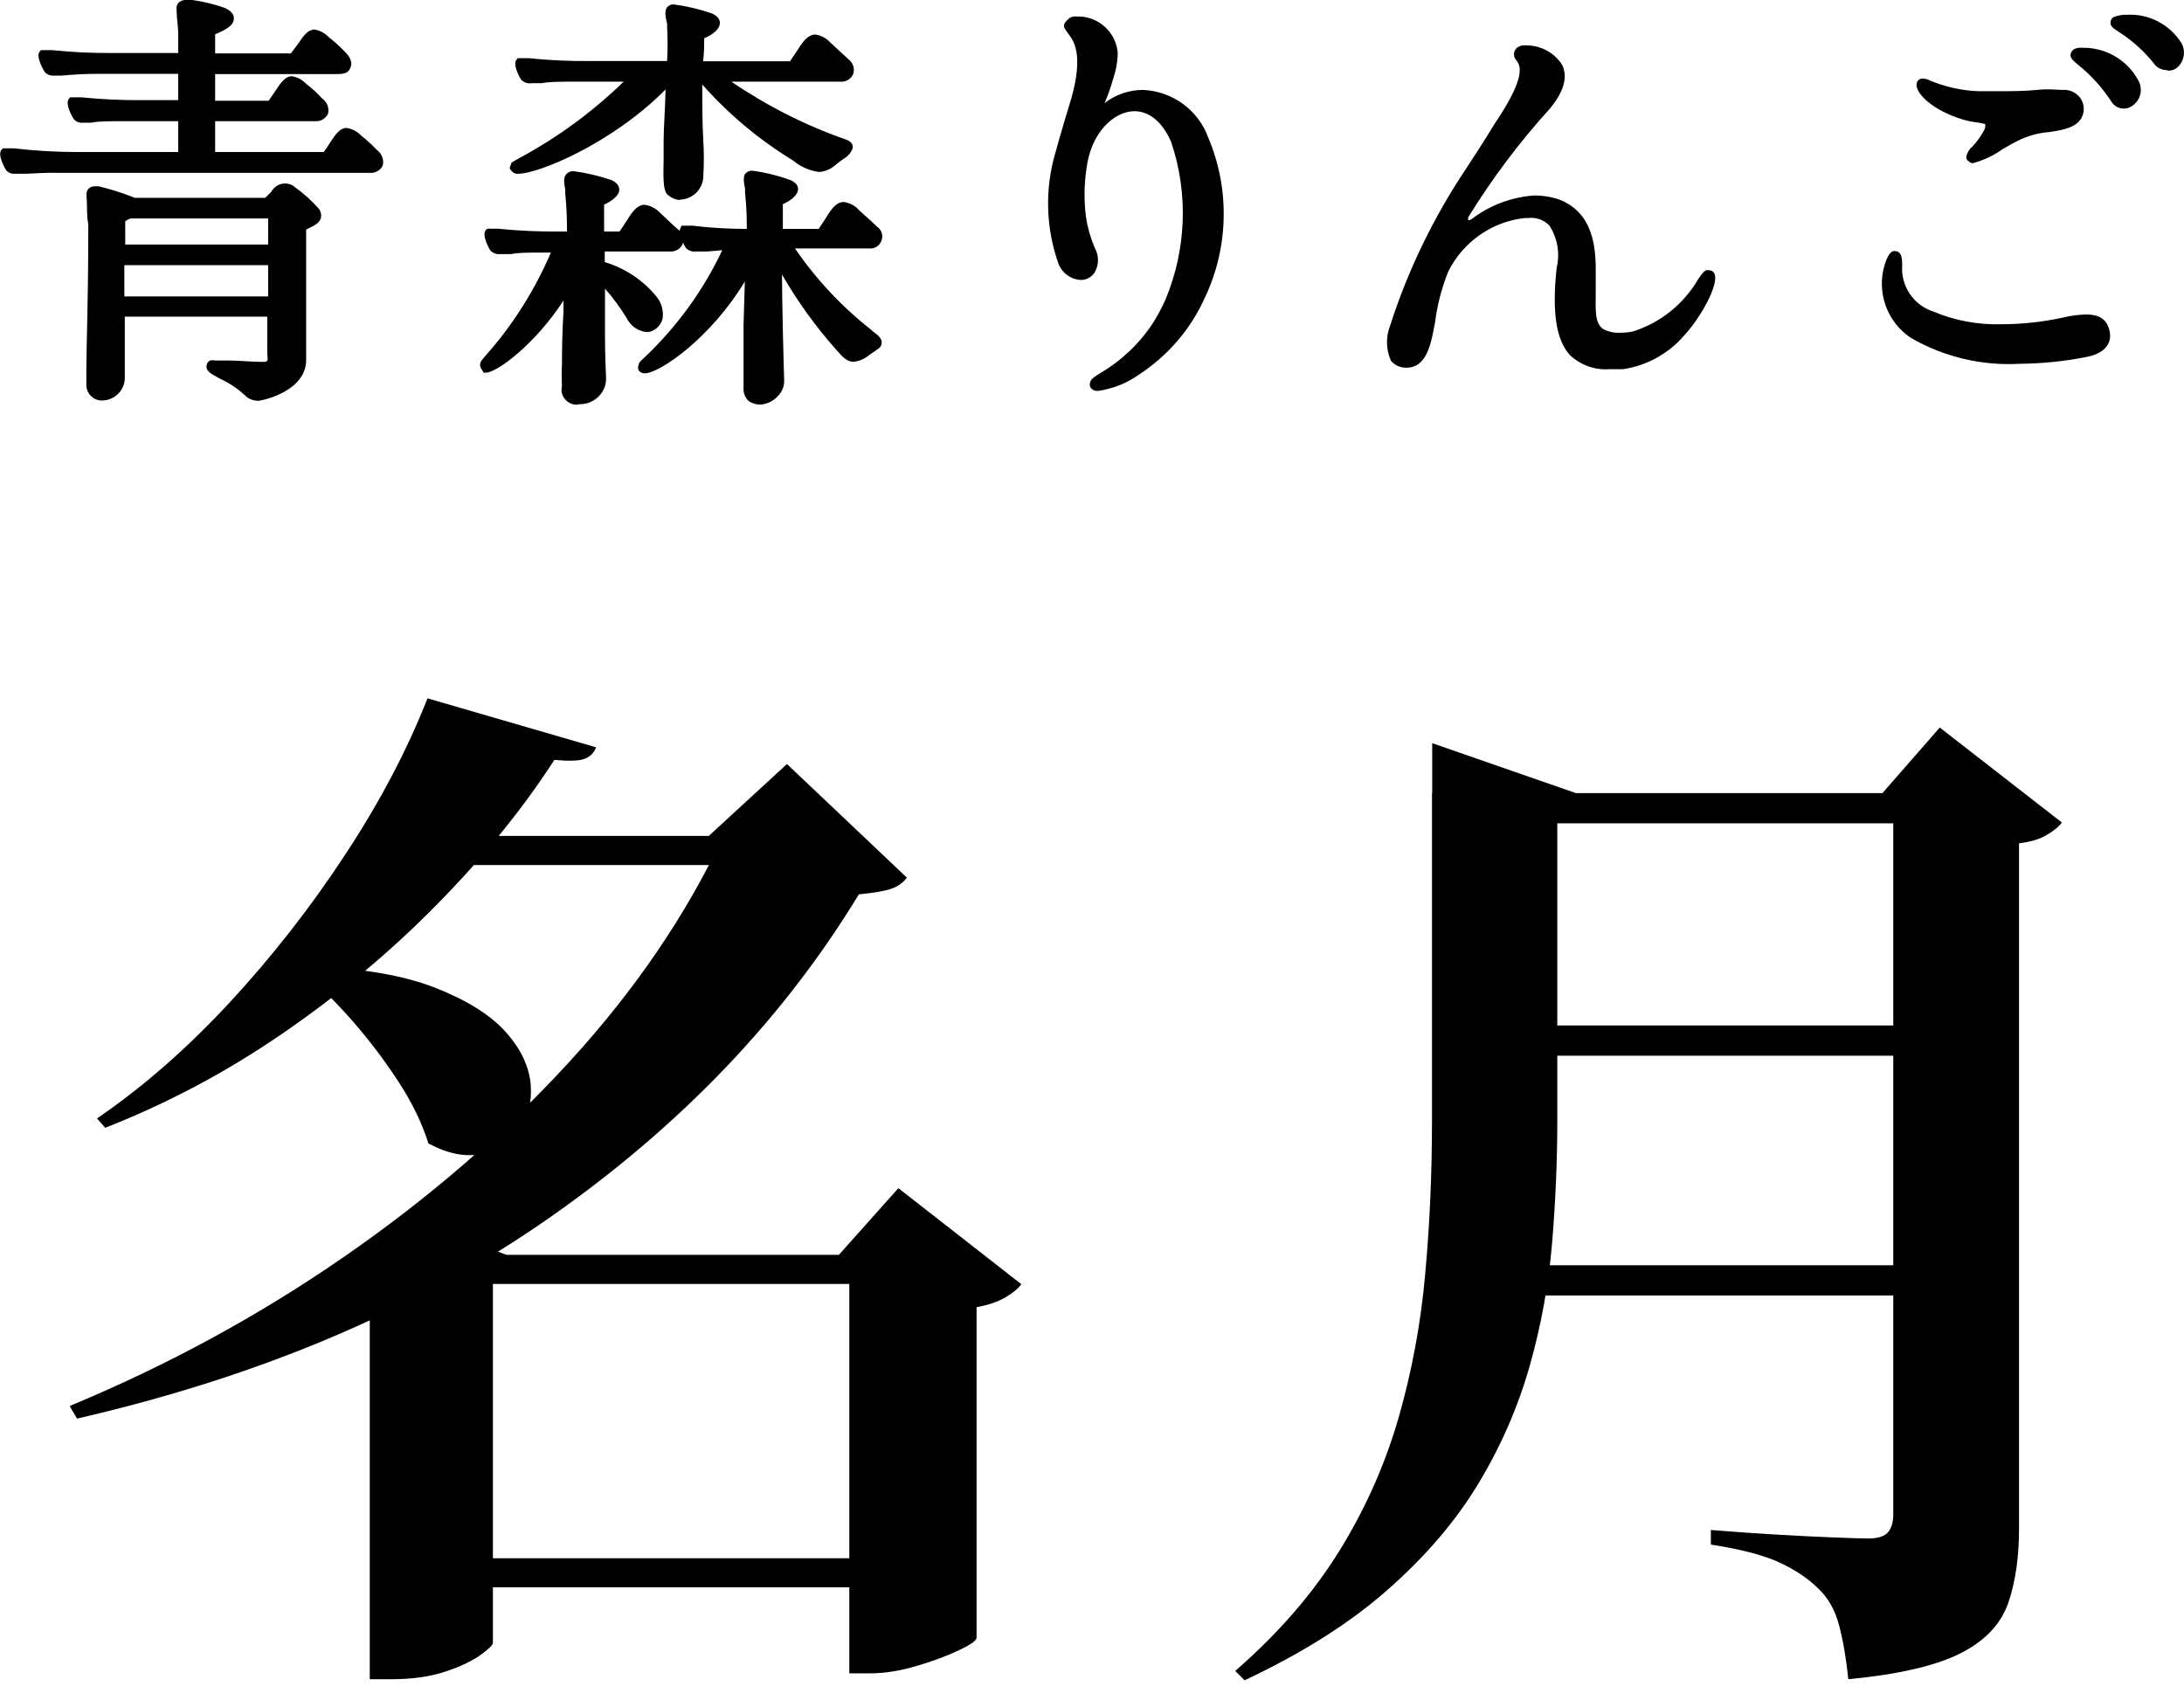
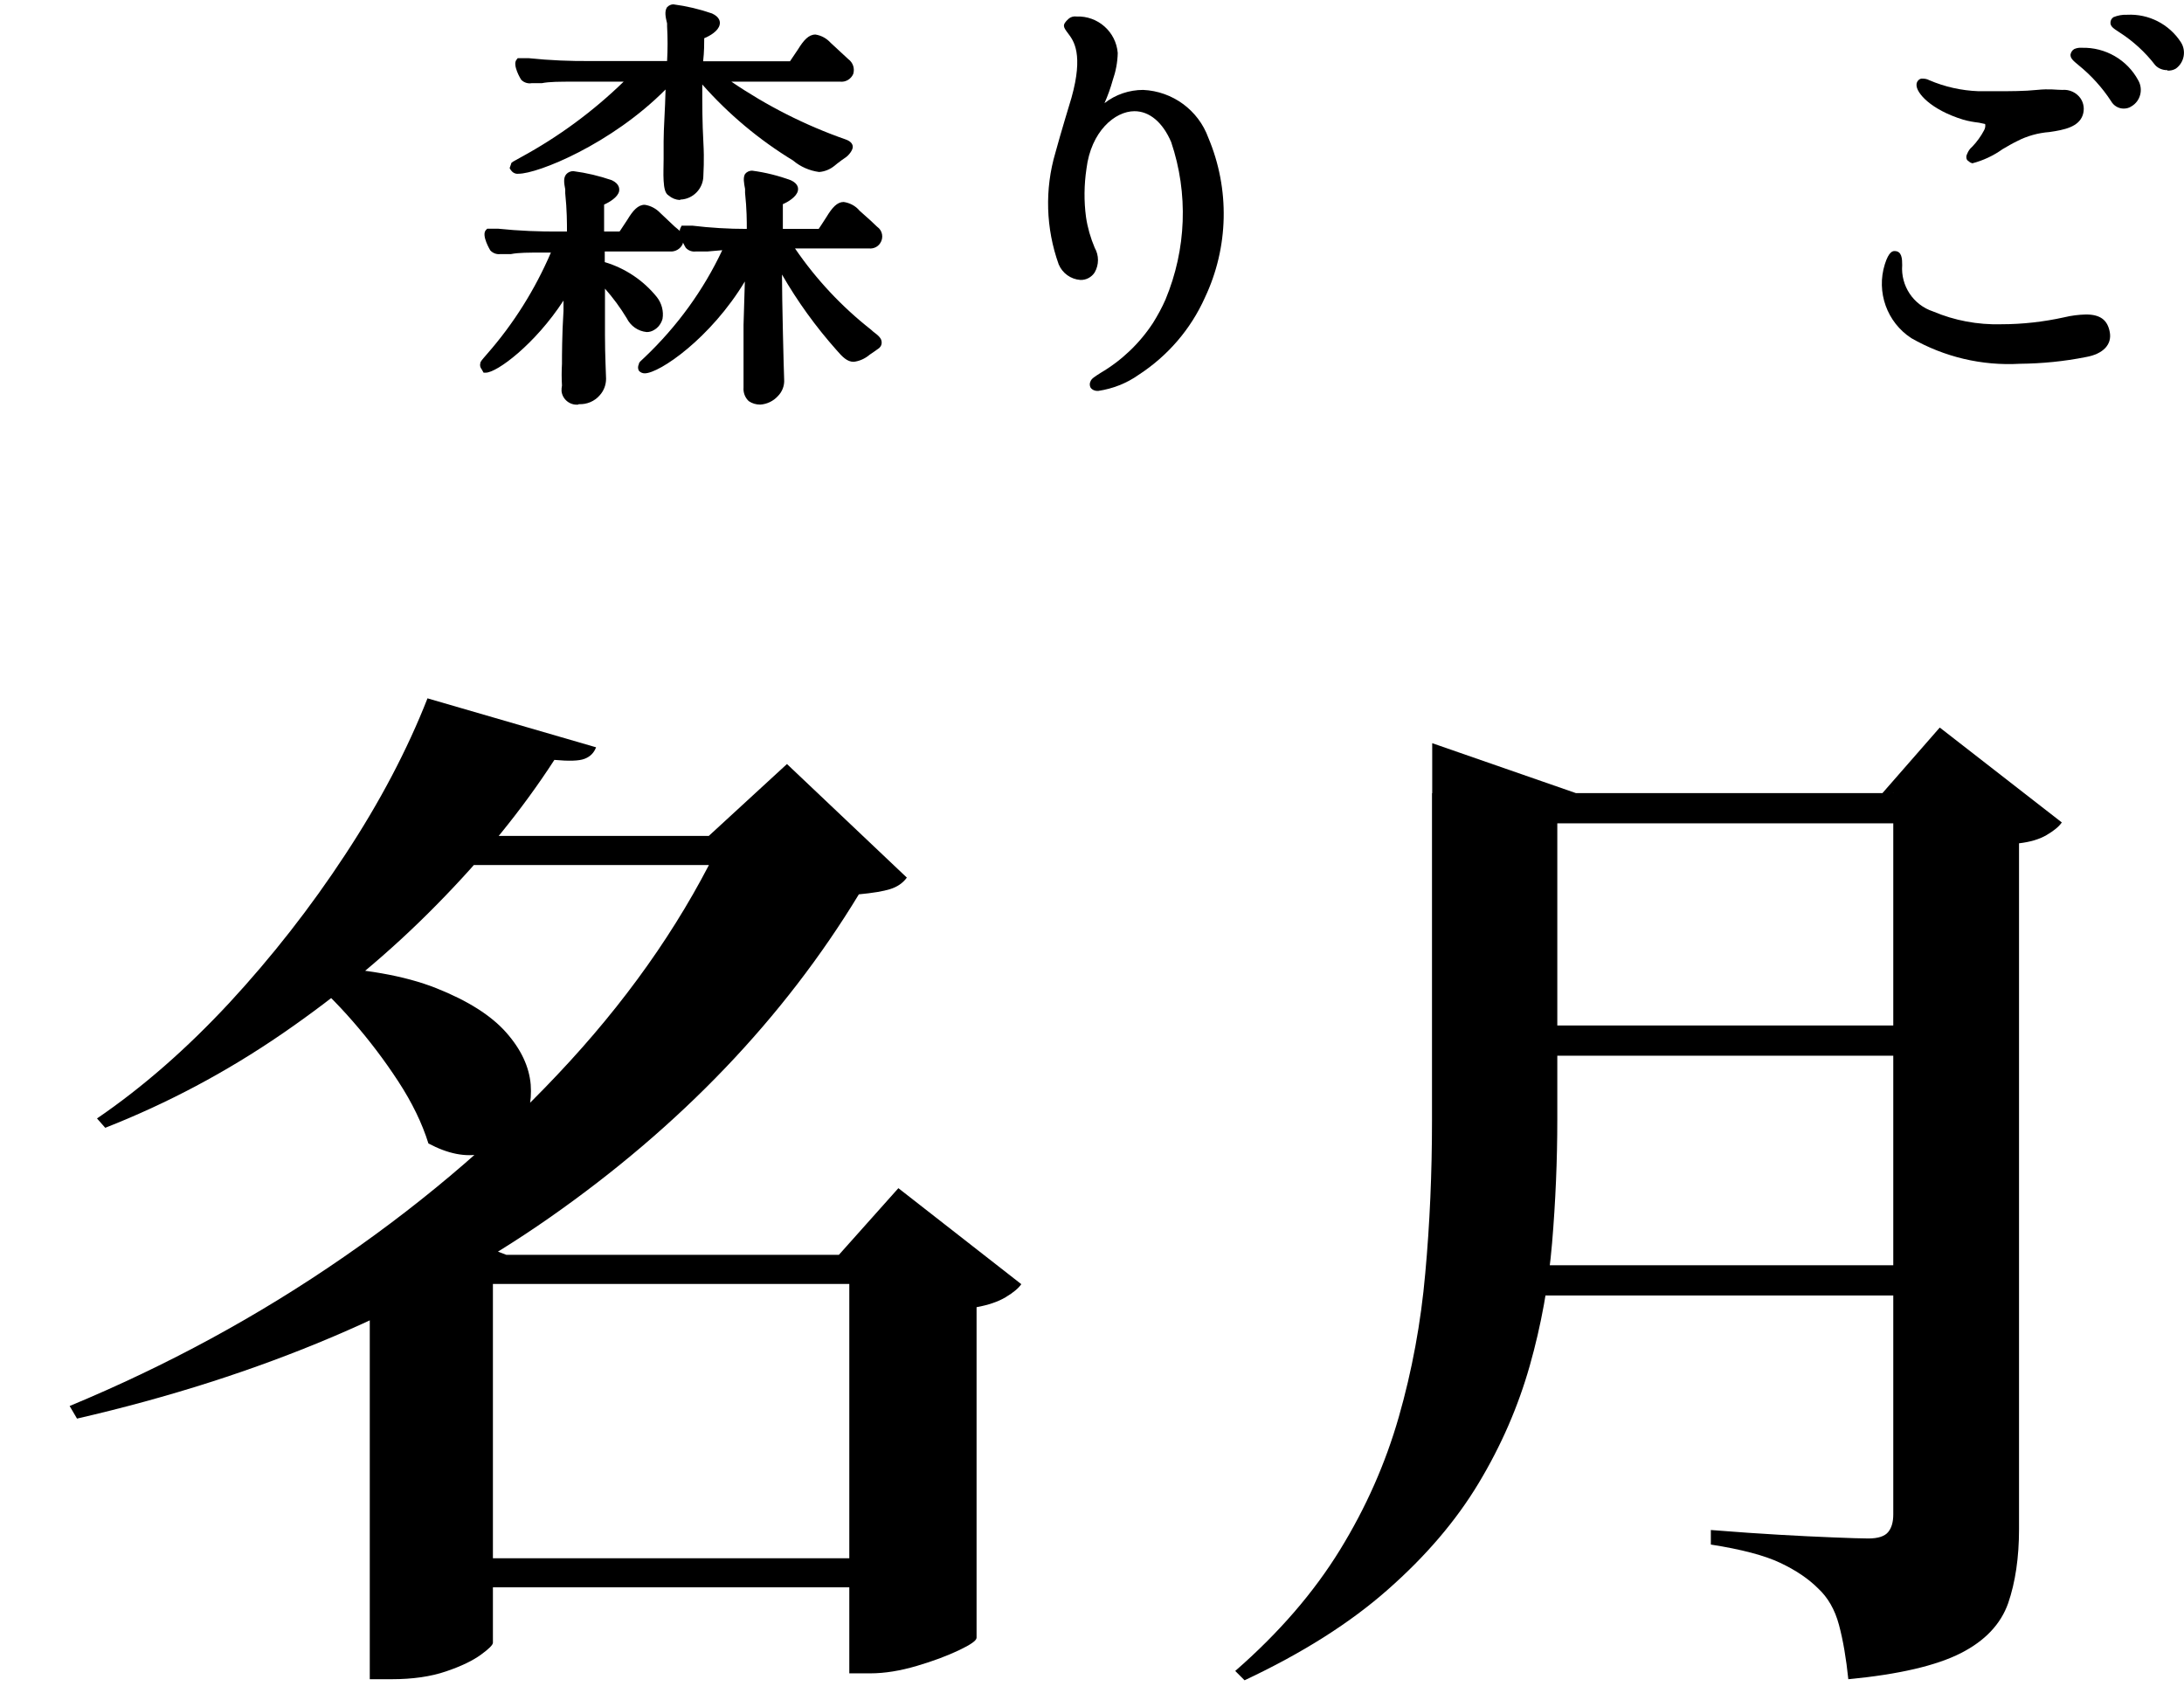
<svg xmlns="http://www.w3.org/2000/svg" id="_レイヤー_1" data-name="レイヤー_1" width="35.47mm" height="27.72mm" version="1.1" viewBox="0 0 100.55 78.59">
  <g id="_レイヤー_2" data-name="レイヤー_2">
    <g id="layer1">
-       <path d="M11.86,18.45c-.23,0-.44-.09-.6-.26-.34-.31-.72-.56-1.13-.75-.39-.21-.63-.33-.63-.56,0-.12.06-.23.17-.28.07-.02.14-.02.21,0h.66c.39,0,.9.05,1.4.06s.36,0,.36-.54v-1.54h-6.56v2.76c.03.58-.42,1.07-1,1.1,0,0,0,0,0,0-.4.03-.74-.27-.77-.67,0,0,0,0,0,0v-.82c0-1,.09-3.06.09-6.6-.06-.35-.06-.6-.06-.83,0-.43-.08-.67.06-.82.07-.08.17-.12.28-.12h.21c.56.14,1.11.31,1.65.53h6l.29-.28c.18-.35.61-.48.96-.3.05.03.1.06.14.1.4.29.77.62,1.1,1,.08.12.11.27.08.41-.07.24-.33.36-.56.47l-.12.06v6.01c0,1.38-1.86,1.84-2.22,1.88h-.01ZM12.34,13.65v-1.44h-6.62v1.44h6.62ZM12.34,11.26v-1.2h-6.34c-.09.03-.17.08-.24.13v1.07h6.58ZM.71,8c-.17.02-.33-.04-.44-.17,0,0-.43-.7-.2-.94l.06-.06h.49c.97.11,1.94.17,2.92.17h4.66v-1.42h-2.38c-.81,0-1.32,0-1.64.07h-.38c-.16.02-.31-.05-.41-.17-.05-.06-.41-.69-.23-.92l.06-.08h.51c.97.1,1.94.14,2.91.13h1.56v-1.21h-3.72c-.55,0-1.1.03-1.64.08h-.39c-.15.01-.3-.05-.4-.17,0,0-.42-.67-.24-.92l.06-.08h.53c.96.1,1.93.14,2.9.13h2.9v-.82c0-.27-.03-.55-.06-.82,0-.31-.07-.52.07-.67.09-.09.23-.14.36-.13h.28c.5.07,1,.19,1.48.36.13.06.44.2.43.49,0,.29-.27.48-.86.73v.88h3.49l.34-.46c.24-.36.45-.64.74-.64.26.04.49.17.67.36.26.2.5.42.73.66.27.26.35.51.27.71s-.17.32-.6.32h-5.64v1.23h2.46c.12-.16.19-.28.33-.48.24-.37.45-.65.74-.65.26.04.49.17.67.36.26.2.51.42.73.67.22.15.33.43.27.69-.11.23-.34.37-.59.35h-4.61v1.42h5c.11-.15.18-.25.31-.46.24-.37.45-.65.74-.65.26.04.5.17.68.36.25.2.49.41.71.65.23.16.34.45.28.72-.11.22-.34.36-.59.34H2.7c-.7-.02-1.23.04-1.57.04h-.42Z" />
      <path d="M35,18.63c-.19,0-.37-.05-.53-.16-.17-.16-.26-.39-.24-.63v-2.88l.06-2c-1.57,2.61-3.93,4.23-4.61,4.23-.1,0-.2-.04-.27-.12-.05-.09-.05-.21,0-.3,0-.09.08-.14.28-.33,1.48-1.41,2.69-3.07,3.56-4.92l-.69.06h-.53c-.17.02-.34-.04-.46-.17,0,0-.4-.65-.24-.92l.05-.1h.49c.83.1,1.67.15,2.51.15,0-.35,0-.91-.08-1.66v-.18c-.05-.27-.1-.52,0-.69.08-.1.21-.16.34-.15.6.08,1.2.23,1.77.44.34.16.35.37.32.49-.06.27-.45.51-.69.61v1.14h1.65l.12-.18.24-.37c.26-.43.49-.69.79-.69.28.04.55.18.73.4.39.34.69.62.81.74.25.17.31.51.14.76-.11.17-.31.26-.51.24h-3.41c.97,1.42,2.15,2.68,3.5,3.74l.1.09c.21.16.4.3.39.51,0,.13-.08.24-.19.3l-.14.1-.22.15c-.21.18-.47.3-.74.33-.3,0-.52-.23-.78-.53-.96-1.08-1.8-2.24-2.52-3.49h0c0,1.16.08,4.36.1,4.83.02.29-.09.57-.29.77-.21.23-.5.37-.81.39ZM26.62,18.63c-.38.04-.73-.24-.77-.62,0-.09,0-.17.02-.26-.02-.33-.02-.67,0-1v-.12c0-.17,0-1.21.07-2.32v-.47c-1.3,2-3.06,3.32-3.58,3.32h-.1l-.09-.16c-.06-.07-.09-.18-.06-.27,0-.08.07-.15.31-.43,1.22-1.39,2.21-2.97,2.94-4.67h-.36c-.66,0-1.14,0-1.48.07h-.49c-.17.02-.34-.04-.46-.17,0,0-.43-.7-.2-.94l.06-.06h.49c.96.1,1.93.14,2.9.13h.28c0-.38,0-1-.08-1.76v-.18c-.05-.27-.1-.53.05-.7.08-.09.2-.14.32-.14.61.08,1.2.22,1.78.42.35.17.35.39.33.51-.06.27-.44.5-.69.61v1.24h.71l.05-.07.31-.47c.26-.43.49-.69.8-.69.28.04.53.18.72.38l.54.51c.08.08.17.16.26.23.21.16.3.43.23.68-.1.23-.34.37-.59.35h-3v.49c.94.28,1.78.84,2.4,1.61.22.28.32.65.26,1-.06.22-.2.41-.4.52-.1.06-.21.09-.33.09-.4-.04-.74-.28-.92-.64-.29-.48-.63-.94-1-1.36v2.15c0,.95.05,1.81.05,2,0,.28-.1.55-.29.76-.24.28-.6.43-.97.41l-.02.02ZM31.3,9.21c-.19-.01-.37-.08-.52-.21-.16-.09-.21-.34-.23-.68s0-.59,0-1v-.81c0-.59.07-1.48.09-2.39-2.5,2.52-5.88,3.88-6.77,3.88h0c-.14.02-.27-.05-.35-.16l-.06-.1.07-.2c0-.07.1-.1.45-.3,1.73-.94,3.32-2.11,4.73-3.48h-2.28c-.67,0-1.14,0-1.49.07h-.47c-.17.03-.35-.03-.47-.15-.05-.06-.41-.69-.23-.92l.06-.08h.52c.96.1,1.93.14,2.9.13h3.46c.03-.53.03-1.07,0-1.6v-.13c-.07-.29-.13-.56,0-.75.08-.08.18-.13.29-.13.61.08,1.2.22,1.78.42.37.17.38.4.35.52-.06.29-.46.52-.71.62,0,.22,0,.63-.05,1.06h4l.37-.55c.26-.42.49-.68.8-.68.27.04.52.18.7.38l.81.75c.22.16.31.43.23.69-.11.24-.35.38-.61.35h-5c1.63,1.11,3.4,2.01,5.26,2.66.2.07.32.18.33.33s-.17.39-.33.5l-.16.11c-.21.16-.27.2-.36.28-.2.16-.44.26-.7.28-.44-.06-.86-.24-1.2-.53-1.56-.95-2.97-2.13-4.18-3.5v.65c0,.12,0,1.13.05,2s0,1.42,0,1.55c0,.59-.47,1.08-1.06,1.1l-.02.02Z" />
      <path d="M50.56,18c-.13.01-.27-.04-.35-.15-.05-.09-.05-.21,0-.3.05-.12.18-.2.46-.38.97-.57,1.8-1.36,2.42-2.31.21-.34.41-.7.57-1.07.96-2.31,1.06-4.88.26-7.25-.39-.91-1-1.42-1.69-1.42-.9,0-2,.93-2.21,2.65-.11.74-.12,1.49-.02,2.23.07.48.21.96.4,1.41.2.35.2.78,0,1.13-.14.22-.39.36-.66.35-.44-.03-.83-.31-1-.72-.59-1.65-.65-3.45-.15-5.14.22-.82.74-2.53.74-2.53.56-2,.1-2.62-.14-2.94s-.31-.4,0-.69c.1-.09.24-.13.37-.11.98-.04,1.82.7,1.9,1.68-.01.43-.09.85-.23,1.25-.1.36-.23.72-.38,1.06.51-.4,1.14-.61,1.78-.61,1.35.06,2.54.93,3,2.2,1,2.37.94,5.05-.16,7.37-.65,1.45-1.71,2.68-3.05,3.55-.55.39-1.19.64-1.86.74Z" />
-       <path d="M74.11,17c-.68.05-1.35-.19-1.84-.66-.63-.7-.82-2-.6-4,.16-.67.04-1.37-.33-1.95-.26-.27-.63-.4-1-.35h-.15c-1.51.17-2.83,1.1-3.51,2.46-.3.75-.51,1.54-.61,2.35l-.06.31c-.17.92-.44,1.77-1.24,1.77-.28.01-.55-.1-.73-.32-.23-.51-.24-1.09-.04-1.61.83-2.59,2.03-5.05,3.55-7.31.39-.6.81-1.24,1.27-2,1.48-2.18,1.18-2.69.99-2.92-.14-.15-.14-.39,0-.54.12-.11.28-.16.44-.14.68-.01,1.32.33,1.68.91.26.56.07,1.22-.57,2-1.41,1.55-2.66,3.22-3.76,5-.01.05-.01.09,0,.14.07,0,.13-.03.18-.07.83-.63,1.83-1,2.87-1.07.34,0,.67.05,1,.14,1.82.59,1.82,2.5,1.82,3.42v.79c0,.9-.07,1.5.34,1.8.25.13.53.19.81.17.19,0,.38-.02.57-.06,1.26-.4,2.33-1.26,3-2.41.19-.27.26-.37.37-.41h.11c.12,0,.22.06.27.17.21.47-.62,2-1.41,2.85-.72.83-1.72,1.38-2.81,1.54h-.61Z" />
      <path d="M93,16.75c-1.75.1-3.48-.31-5-1.18-1.12-.73-1.62-2.12-1.22-3.4.19-.61.38-.61.45-.61h0c.34,0,.35.36.35.65-.07.95.51,1.83,1.42,2.13.99.42,2.06.62,3.14.59.98,0,1.95-.11,2.9-.32.33-.08.66-.12,1-.13.67,0,1,.26,1.1.82s-.3,1-1.1,1.14c-1,.2-2.02.3-3.04.31ZM90.71,7.48l-.14-.11c-.05-.09-.05-.19,0-.28.05-.13.13-.25.24-.34.21-.22.4-.48.54-.75.05-.09.07-.19.05-.29l-.28-.06c-.25-.03-.49-.07-.73-.14-1.5-.46-2.17-1.24-2.15-1.61,0-.13.09-.25.22-.28h.06c.1,0,.21.02.3.07.72.31,1.49.48,2.27.51h.86c.59,0,1.26,0,1.84-.06s.87,0,1.16,0c.33-.03.66.12.85.4.15.23.18.51.09.77-.19.53-.83.67-1.53.77-.52.04-1.03.18-1.49.42-.21.1-.43.23-.67.37-.42.3-.89.52-1.39.65l-.1-.04ZM97.78,5c-.24,0-.46-.13-.58-.34-.41-.63-.92-1.19-1.5-1.66-.24-.2-.38-.31-.37-.49.02-.1.08-.2.17-.25.11-.05.23-.07.35-.06,1.08-.03,2.09.55,2.6,1.5.24.42.1.96-.32,1.2-.1.07-.23.1-.35.1ZM99.78,3.23c-.21,0-.41-.08-.55-.23-.46-.6-1.02-1.11-1.66-1.52-.26-.17-.4-.26-.4-.43,0-.11.05-.2.14-.26.2-.08.41-.12.63-.11.99-.05,1.93.43,2.47,1.26.26.4.16.94-.23,1.22-.12.07-.25.1-.39.09v-.02Z" />
    </g>
  </g>
  <g display="none">
-     <path d="M33.3,38.49h-.67l3.6-3.31,5.52,5.23c-.19.26-.45.43-.77.53-.32.1-.8.18-1.44.24-3.46,5.7-8.2,10.66-14.23,14.88-6.03,4.22-13.29,7.31-21.77,9.26l-.34-.58c4.48-1.86,8.69-4.14,12.62-6.86,3.94-2.72,7.41-5.73,10.42-9.02,3.01-3.29,5.36-6.75,7.06-10.37ZM19.66,32.15l7.78,2.26c-.1.26-.27.43-.53.53-.26.1-.72.11-1.39.05-1.47,2.27-3.28,4.5-5.42,6.67-2.14,2.18-4.51,4.15-7.1,5.93-2.59,1.78-5.31,3.22-8.16,4.34l-.38-.43c2.11-1.44,4.14-3.22,6.1-5.33,1.95-2.11,3.73-4.38,5.33-6.82,1.6-2.43,2.86-4.83,3.79-7.2ZM14.34,44.49c2.37.1,4.28.43,5.74,1.01s2.53,1.26,3.22,2.04c.69.78,1.06,1.58,1.13,2.4.06.82-.11,1.51-.53,2.09-.42.58-.99.95-1.73,1.1-.74.16-1.55,0-2.45-.48-.29-.93-.75-1.88-1.39-2.86-.64-.98-1.34-1.9-2.09-2.76-.75-.86-1.5-1.6-2.23-2.21l.34-.34ZM22.69,57.78v17.86c0,.1-.18.28-.55.55-.37.27-.9.53-1.61.77-.7.24-1.54.36-2.5.36h-1.01v-17.47l2.64-3.46,3.65,1.39h-.62ZM18.22,38.49h17.57v1.34h-18.62l1.06-1.34ZM20.05,57.78h22.42v1.34h-22.42v-1.34ZM20.1,71.75h21.6v1.34h-21.6v-1.34ZM39.1,57.78h-.48l2.74-3.07,5.66,4.42c-.13.19-.37.39-.72.6-.35.21-.8.36-1.34.46v15.22c0,.13-.27.32-.82.58s-1.19.5-1.94.72c-.75.22-1.46.34-2.14.34h-.96v-19.25Z" />
    <path d="M65.94,36.52v-2.3l6.62,2.3h-.86v15.02c0,1.89-.08,3.78-.24,5.69-.16,1.9-.5,3.79-1.03,5.66-.53,1.87-1.31,3.67-2.35,5.4-1.04,1.73-2.43,3.36-4.18,4.9-1.74,1.54-3.94,2.93-6.6,4.18l-.43-.43c2.02-1.76,3.62-3.62,4.82-5.57,1.2-1.95,2.1-3.99,2.71-6.12.61-2.13,1.02-4.34,1.22-6.62.21-2.29.31-4.63.31-7.03v-15.07ZM68.38,58.26h21.5v1.39h-21.5v-1.39ZM68.53,36.52h21.41v1.39h-21.41v-1.39ZM68.53,47.22h21.41v1.39h-21.41v-1.39ZM87.15,36.52h-.48l2.64-3.02,5.62,4.37c-.13.19-.36.38-.7.58s-.76.32-1.27.38v31.58c0,1.31-.17,2.45-.5,3.41-.34.96-1.06,1.73-2.18,2.3s-2.85.98-5.18,1.2c-.1-.96-.24-1.79-.43-2.5-.19-.71-.51-1.26-.96-1.68-.45-.45-1.03-.84-1.75-1.18-.72-.34-1.78-.62-3.19-.84v-.67c1.25.1,2.3.17,3.17.22.86.05,1.68.09,2.45.12.77.03,1.31.05,1.63.05.45,0,.75-.1.91-.29.16-.19.24-.46.24-.82v-33.22Z" />
  </g>
  <g>
    <path d="M33.3,38.49h-.67l3.6-3.31,5.52,5.23c-.19.26-.45.43-.77.53-.32.1-.8.18-1.44.24-3.46,5.7-8.2,10.66-14.23,14.88-6.03,4.22-13.29,7.31-21.77,9.26l-.34-.58c4.48-1.86,8.69-4.14,12.62-6.86,3.94-2.72,7.41-5.73,10.42-9.02,3.01-3.29,5.36-6.75,7.06-10.37ZM19.66,32.15l7.78,2.26c-.1.26-.27.43-.53.53-.26.1-.72.11-1.39.05-1.47,2.27-3.28,4.5-5.42,6.67-2.14,2.18-4.51,4.15-7.1,5.93-2.59,1.78-5.31,3.22-8.16,4.34l-.38-.43c2.11-1.44,4.14-3.22,6.1-5.33,1.95-2.11,3.73-4.38,5.33-6.82,1.6-2.43,2.86-4.83,3.79-7.2ZM14.34,44.49c2.37.1,4.28.43,5.74,1.01s2.53,1.26,3.22,2.04c.69.78,1.06,1.58,1.13,2.4.06.82-.11,1.51-.53,2.09-.42.58-.99.95-1.73,1.1-.74.16-1.55,0-2.45-.48-.29-.93-.75-1.88-1.39-2.86-.64-.98-1.34-1.9-2.09-2.76-.75-.86-1.5-1.6-2.23-2.21l.34-.34ZM22.69,57.78v17.86c0,.1-.18.28-.55.55-.37.27-.9.53-1.61.77-.7.24-1.54.36-2.5.36h-1.01v-17.47l2.64-3.46,3.65,1.39h-.62ZM18.22,38.49h17.57v1.34h-18.62l1.06-1.34ZM20.05,57.78h22.42v1.34h-22.42v-1.34ZM20.1,71.75h21.6v1.34h-21.6v-1.34ZM39.1,57.78h-.48l2.74-3.07,5.66,4.42c-.13.19-.37.39-.72.6-.35.21-.8.36-1.34.46v15.22c0,.13-.27.32-.82.58s-1.19.5-1.94.72c-.75.22-1.46.34-2.14.34h-.96v-19.25Z" />
    <path d="M65.94,36.52v-2.3l6.62,2.3h-.86v15.02c0,1.89-.08,3.78-.24,5.69-.16,1.9-.5,3.79-1.03,5.66-.53,1.87-1.31,3.67-2.35,5.4-1.04,1.73-2.43,3.36-4.18,4.9-1.74,1.54-3.94,2.93-6.6,4.18l-.43-.43c2.02-1.76,3.62-3.62,4.82-5.57,1.2-1.95,2.1-3.99,2.71-6.12.61-2.13,1.02-4.34,1.22-6.62.21-2.29.31-4.63.31-7.03v-15.07ZM68.38,58.26h21.5v1.39h-21.5v-1.39ZM68.53,36.52h21.41v1.39h-21.41v-1.39ZM68.53,47.22h21.41v1.39h-21.41v-1.39ZM87.15,36.52h-.48l2.64-3.02,5.62,4.37c-.13.19-.36.38-.7.58s-.76.32-1.27.38v31.58c0,1.31-.17,2.45-.5,3.41-.34.96-1.06,1.73-2.18,2.3s-2.85.98-5.18,1.2c-.1-.96-.24-1.79-.43-2.5-.19-.71-.51-1.26-.96-1.68-.45-.45-1.03-.84-1.75-1.18-.72-.34-1.78-.62-3.19-.84v-.67c1.25.1,2.3.17,3.17.22.86.05,1.68.09,2.45.12.77.03,1.31.05,1.63.05.45,0,.75-.1.91-.29.16-.19.24-.46.24-.82v-33.22Z" />
  </g>
</svg>